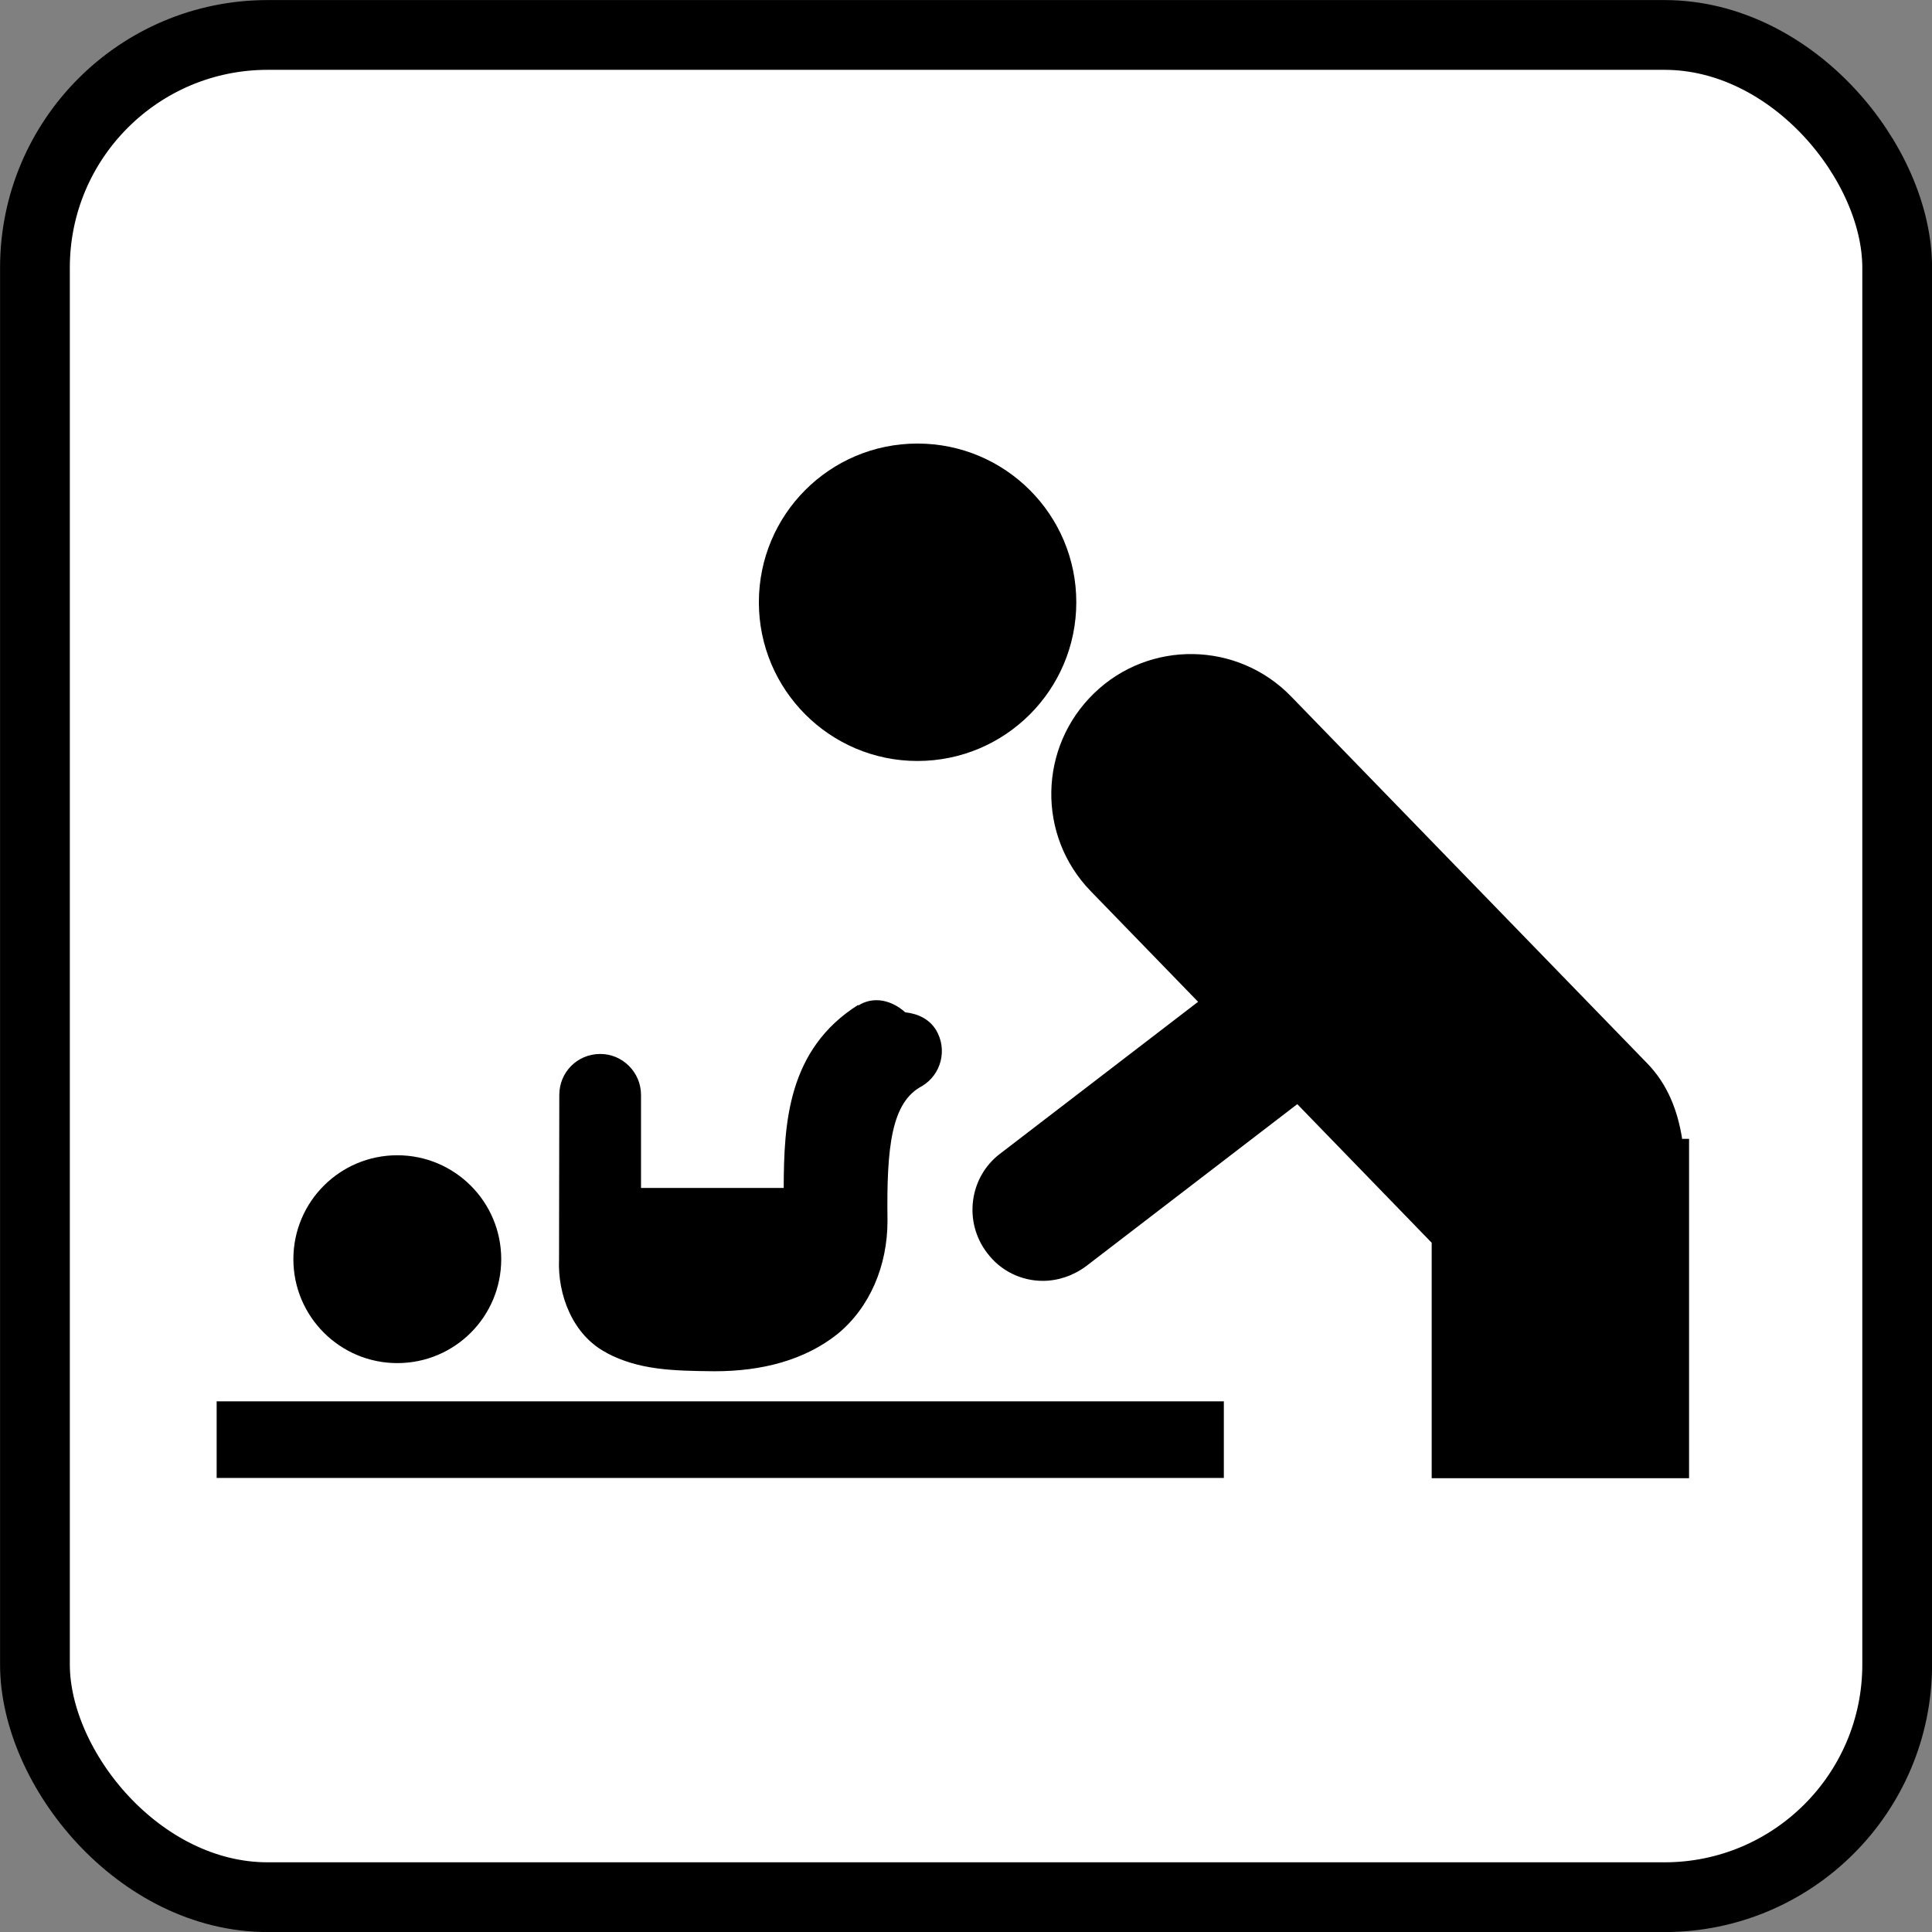
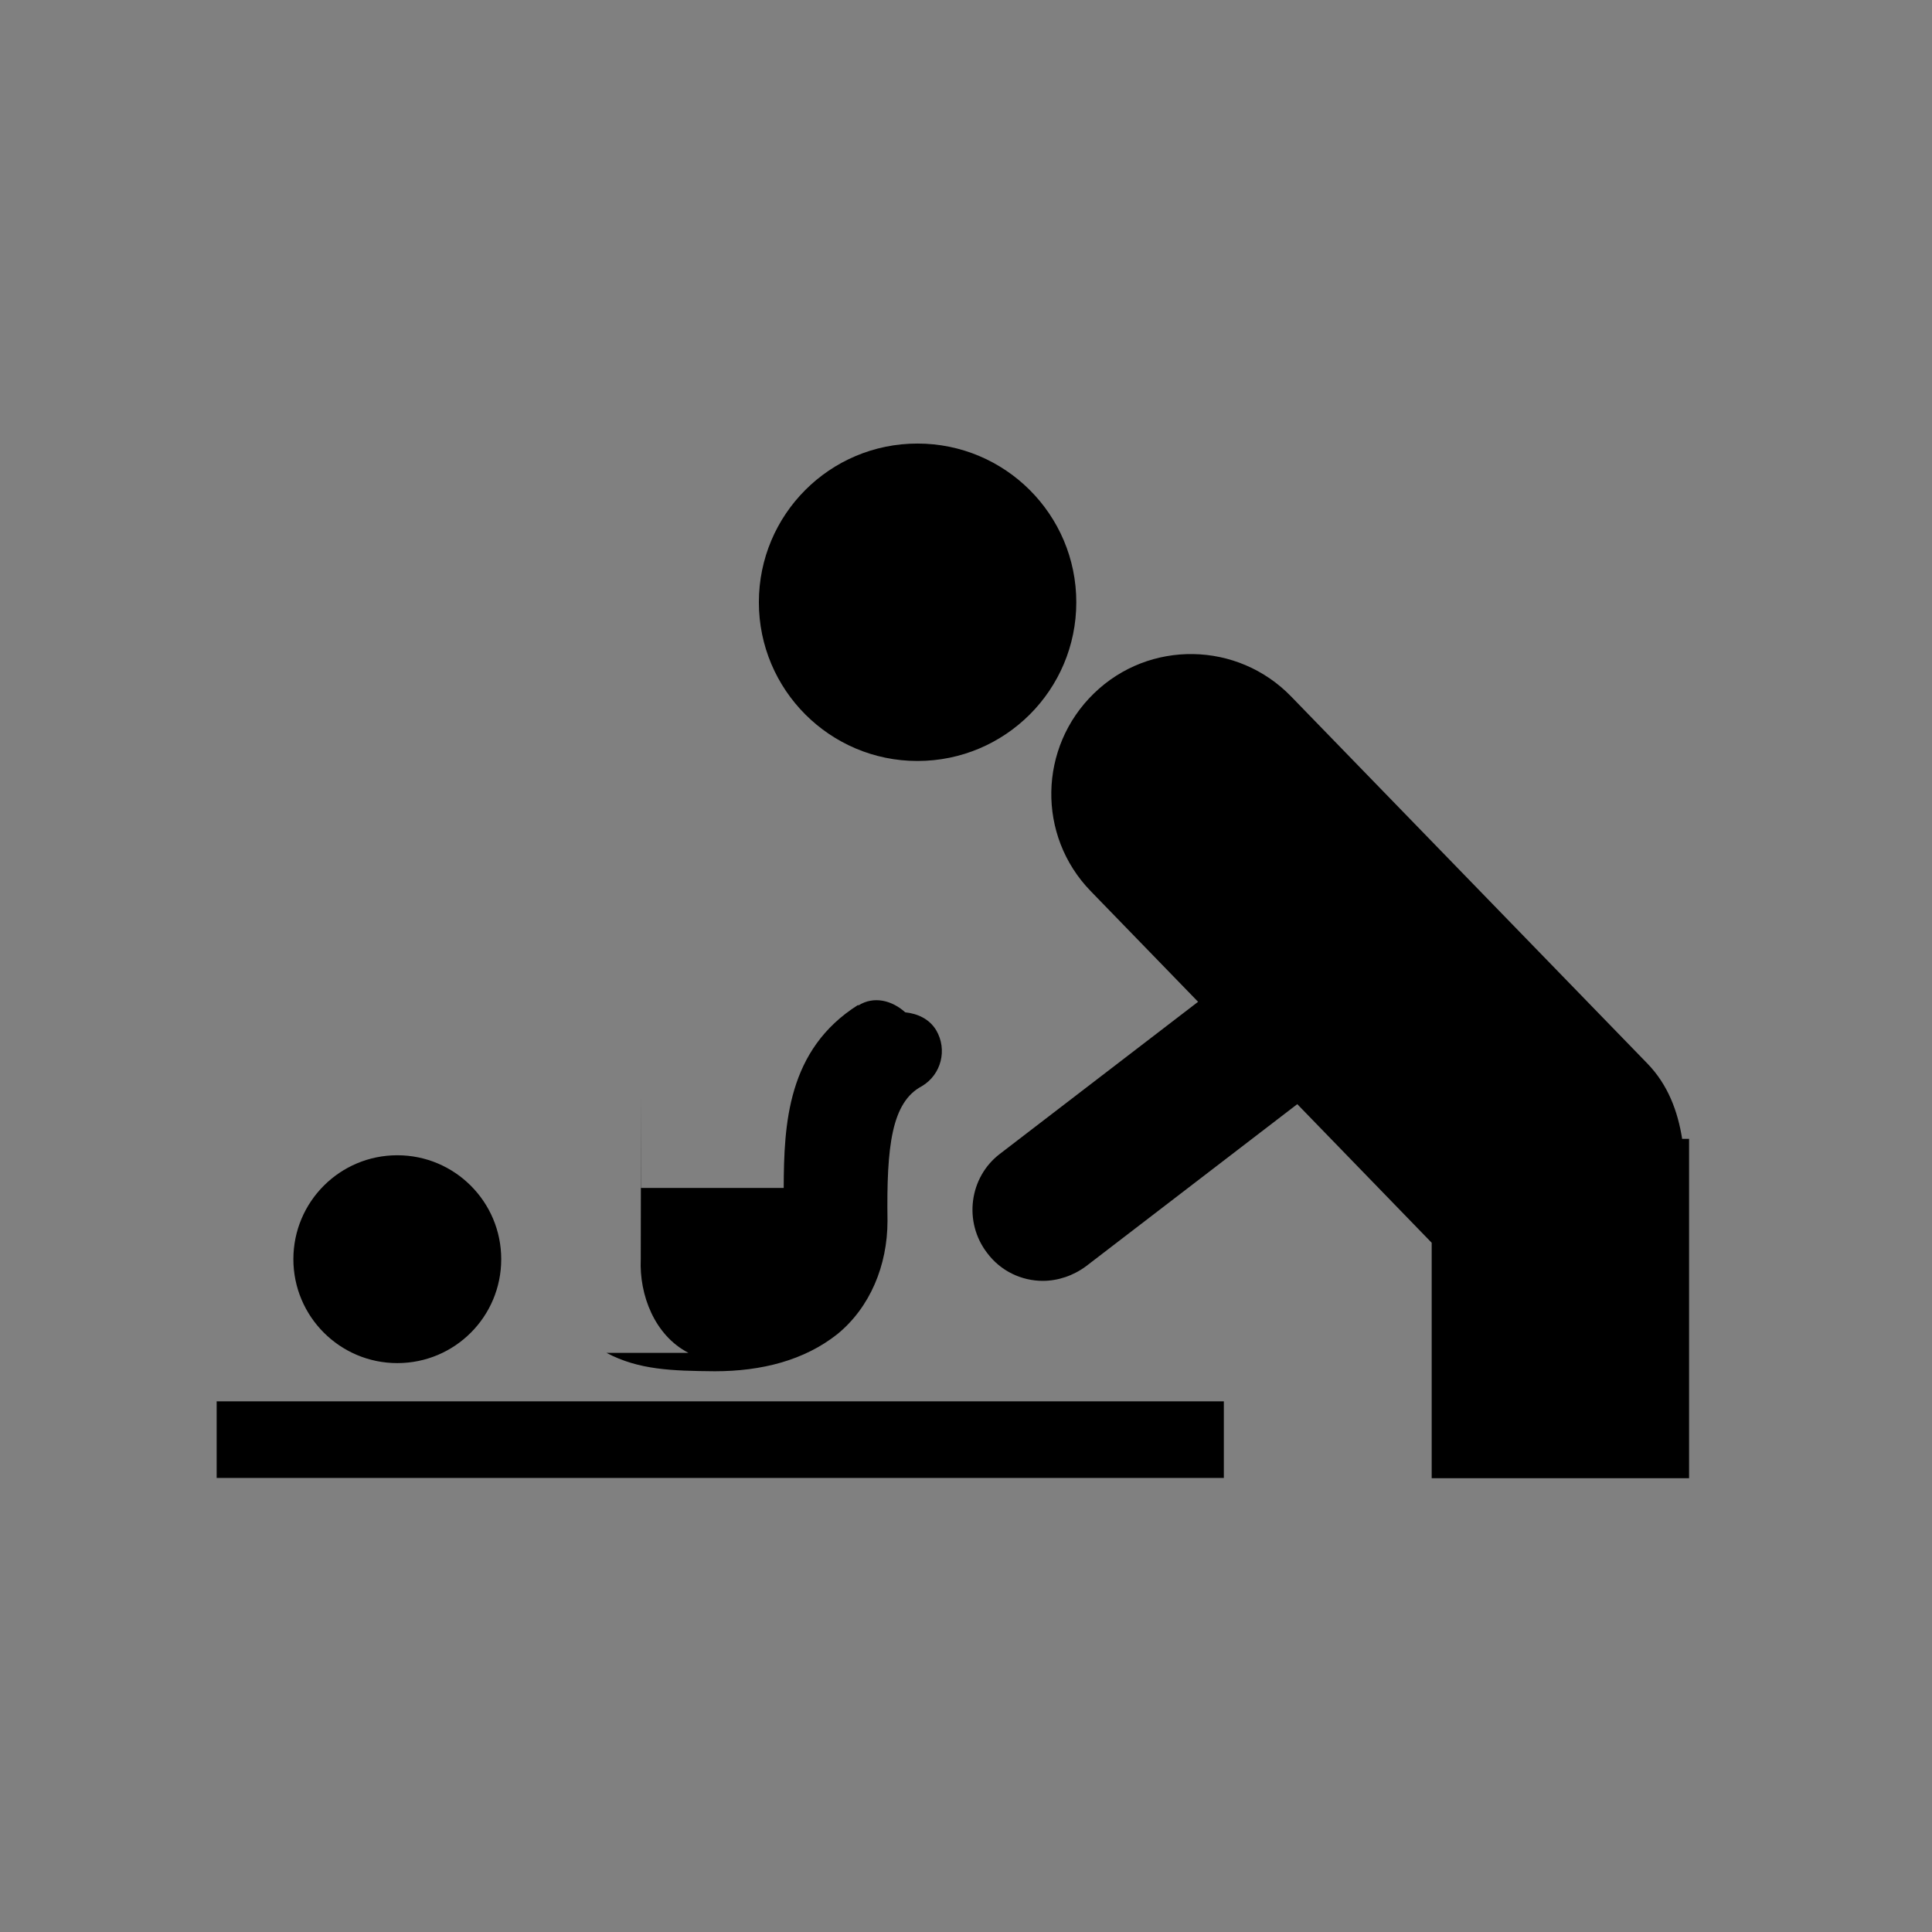
<svg xmlns="http://www.w3.org/2000/svg" id="b" viewBox="0 0 14.705 14.705">
  <rect x="0" y="0" width="14.705" height="14.705" fill="#808080" stroke="none" />
  <defs>
    <style>.d{fill:#fff;}.e{fill:none;stroke:#000;stroke-width:.531px;}</style>
  </defs>
  <g id="c">
    <g>
-       <path class="d" d="M2.038,.266H12.668c.978,0,1.772,.794,1.772,1.772V12.668c0,.978-.794,1.772-1.772,1.772H2.037c-.978,0-1.771-.794-1.771-1.771V2.038C.266,1.06,1.06,.266,2.038,.266Z" />
-       <path d="M1.649,11.249h7.666v-.583H1.649v.583Zm11.154-2.583c-.033-.207-.107-.41-.266-.573l-2.709-2.791c-.408-.422-1.082-.433-1.502-.024-.422,.41-.434,1.082-.025,1.504l.818,.843-1.508,1.157c-.234,.178-.279,.518-.098,.754,.104,.14,.264,.213,.424,.213,.115,0,.232-.039,.33-.112l1.607-1.233,1.023,1.055v1.792h1.959v-2.583h-.055Zm-5.82-2.874c.668,0,1.209-.541,1.209-1.208s-.541-1.208-1.209-1.208-1.207,.541-1.207,1.208,.541,1.208,1.207,1.208m-3.959,4.583c.438,0,.791-.354,.791-.791s-.354-.791-.791-.791-.791,.354-.791,.791,.355,.791,.791,.791m1.592-.078c.246,.13,.498,.137,.824,.14,.357,0,.682-.083,.934-.283,.248-.203,.381-.522,.381-.862-.008-.568,.031-.903,.262-1.025,.148-.088,.195-.278,.109-.425-.053-.088-.143-.127-.236-.137-.1-.09-.238-.127-.357-.052l-.002-.004c-.539,.341-.564,.907-.566,1.393h-1.086v-.708c0-.173-.141-.312-.31-.312-.176,0-.312,.14-.312,.312l-.002,1.25c-.012,.271,.104,.579,.363,.713" />
-       <rect class="e" x=".266" y=".266" width="14.174" height="14.174" rx="1.771" ry="1.771" />
+       <path d="M1.649,11.249h7.666v-.583H1.649v.583Zm11.154-2.583c-.033-.207-.107-.41-.266-.573l-2.709-2.791c-.408-.422-1.082-.433-1.502-.024-.422,.41-.434,1.082-.025,1.504l.818,.843-1.508,1.157c-.234,.178-.279,.518-.098,.754,.104,.14,.264,.213,.424,.213,.115,0,.232-.039,.33-.112l1.607-1.233,1.023,1.055v1.792h1.959v-2.583h-.055Zm-5.82-2.874c.668,0,1.209-.541,1.209-1.208s-.541-1.208-1.209-1.208-1.207,.541-1.207,1.208,.541,1.208,1.207,1.208m-3.959,4.583c.438,0,.791-.354,.791-.791s-.354-.791-.791-.791-.791,.354-.791,.791,.355,.791,.791,.791m1.592-.078c.246,.13,.498,.137,.824,.14,.357,0,.682-.083,.934-.283,.248-.203,.381-.522,.381-.862-.008-.568,.031-.903,.262-1.025,.148-.088,.195-.278,.109-.425-.053-.088-.143-.127-.236-.137-.1-.09-.238-.127-.357-.052l-.002-.004c-.539,.341-.564,.907-.566,1.393h-1.086v-.708l-.002,1.25c-.012,.271,.104,.579,.363,.713" />
    </g>
  </g>
</svg>